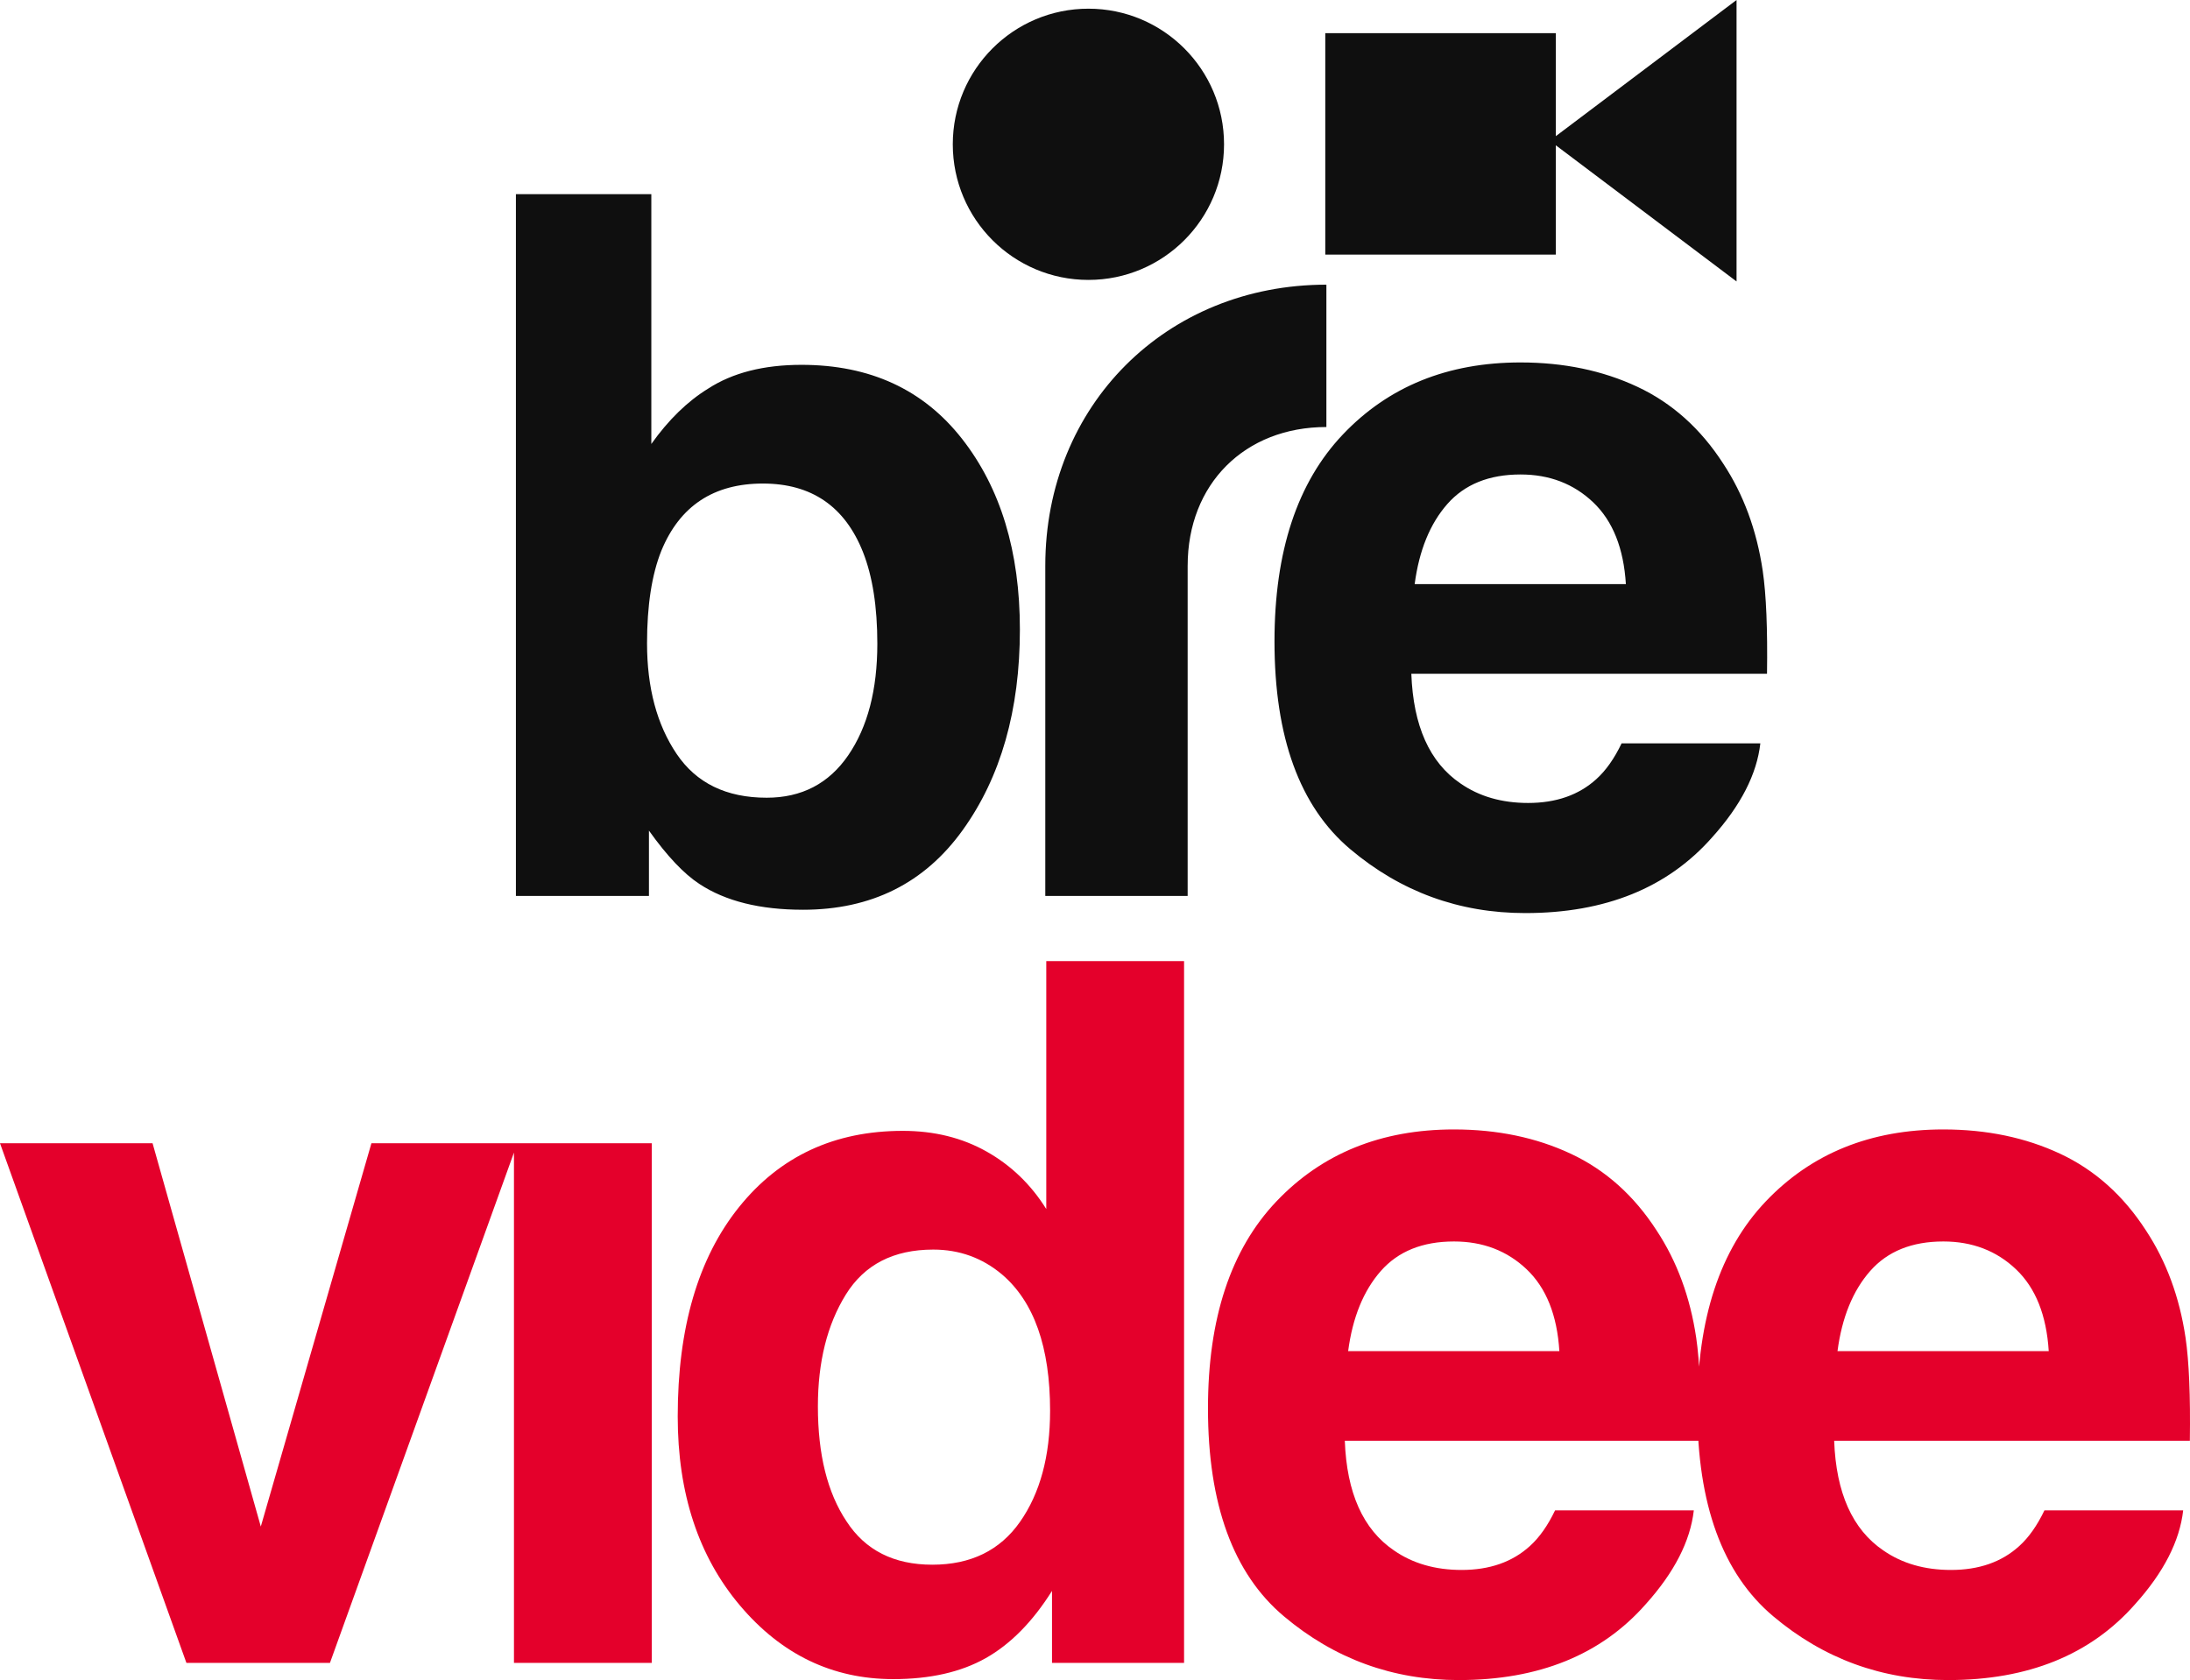
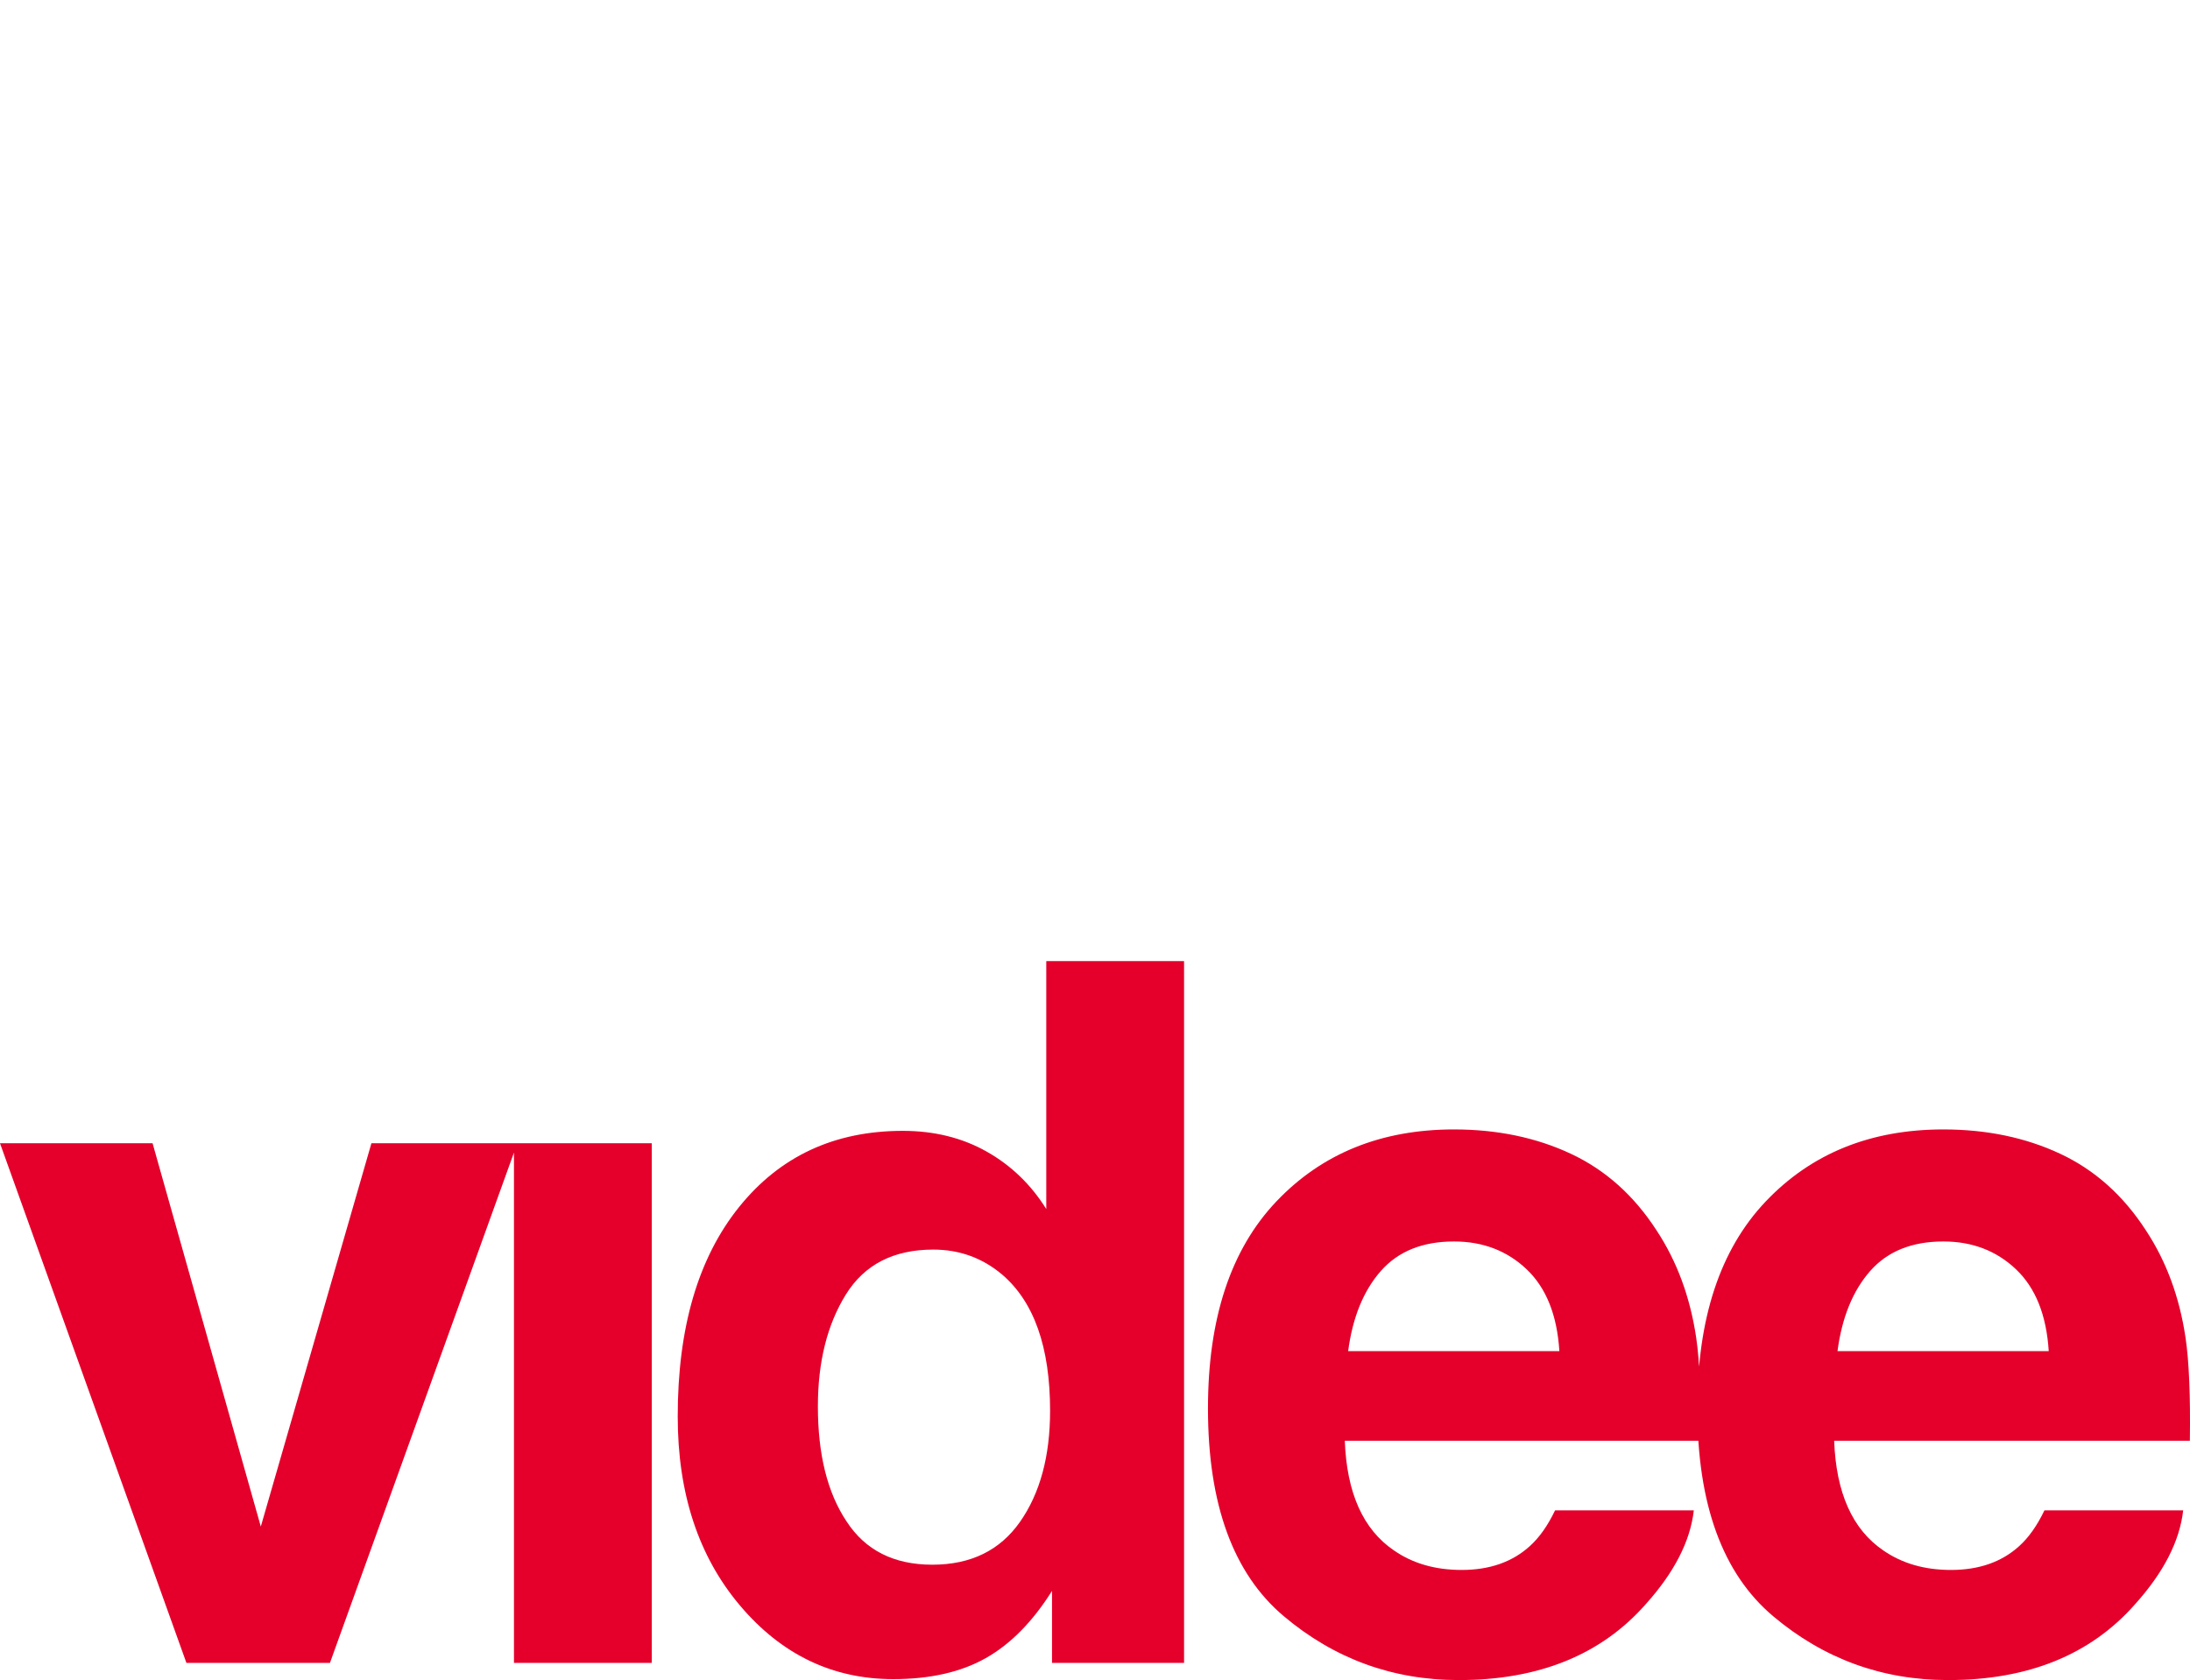
<svg xmlns="http://www.w3.org/2000/svg" id="Layer_2" viewBox="0 0 415.346 318.668">
  <g id="Components">
    <g id="e53682d3-7bdf-46b9-acfc-8613704ca26a_1">
-       <path d="M152.284,172.556c-8.139,0-14.681-1.627-19.623-4.883-2.954-1.929-6.148-5.304-9.585-10.128v12.389h-25.23V36.826h25.682v47.383c3.255-4.58,6.841-8.077,10.761-10.489,4.642-3.014,10.549-4.521,17.724-4.521,12.961,0,23.104,4.673,30.429,14.017,7.324,9.345,10.986,21.401,10.986,36.17,0,15.313-3.617,28.003-10.851,38.07-7.234,10.068-17.333,15.101-30.293,15.101ZM166.391,122.098c0-6.992-.904-12.779-2.713-17.361-3.437-8.682-9.767-13.021-18.989-13.021-9.346,0-15.766,4.25-19.262,12.75-1.809,4.521-2.712,10.369-2.712,17.543,0,8.44,1.867,15.433,5.606,20.979,3.736,5.547,9.434,8.319,17.09,8.319,6.631,0,11.785-2.682,15.463-8.048,3.677-5.365,5.517-12.418,5.517-21.16ZM333.859,140.997c-.664,5.848-3.707,11.786-9.133,17.814-8.44,9.585-20.256,14.377-35.447,14.377-12.54,0-23.602-4.038-33.187-12.116-9.585-8.078-14.378-21.22-14.378-39.427,0-17.06,4.325-30.142,12.977-39.245,8.649-9.102,19.878-13.654,33.684-13.654,8.197,0,15.583,1.537,22.154,4.612,6.57,3.074,11.996,7.928,16.277,14.559,3.856,5.848,6.359,12.63,7.505,20.346.663,4.521.934,11.032.814,19.532h-67.458c.362,9.888,3.466,16.819,9.315,20.798,3.556,2.473,7.836,3.708,12.841,3.708,5.304,0,9.614-1.507,12.931-4.521,1.809-1.628,3.405-3.889,4.792-6.782h26.314ZM308.359,110.795c-.423-6.811-2.487-11.981-6.194-15.509-3.707-3.526-8.305-5.29-13.79-5.29-5.968,0-10.596,1.87-13.881,5.606-3.286,3.739-5.351,8.803-6.194,15.192h40.06ZM232.147,27.37c0-14.207-11.517-25.723-25.723-25.723s-25.723,11.517-25.723,25.723,11.517,25.723,25.723,25.723,25.723-11.517,25.723-25.723ZM225.247,107.305c0-15.492,10.819-26.311,26.311-26.311v-27c-30.393,0-53.312,22.919-53.312,53.312v62.628h27v-62.628ZM295.071,6.294h-43.724v42h43.724V6.294ZM293.92,26.692l35.426,26.692V0l-35.426,26.692Z" style="fill:#0f0f0f;" />
      <path d="M0,216.848h28.936l20.527,72.702,20.979-72.702h27.67l-35.537,98.564h-27.219L0,216.848ZM123.609,216.848v98.564h-26.133v-98.564h26.133ZM224.565,182.305v133.107h-25.047v-13.654c-3.678,5.848-7.867,10.098-12.57,12.75-4.701,2.652-10.549,3.978-17.543,3.978-11.514,0-21.205-4.656-29.072-13.971-7.865-9.313-11.799-21.265-11.799-35.855,0-16.819,3.871-30.051,11.619-39.696,7.746-9.646,18.1-14.469,31.061-14.469,5.969,0,11.273,1.312,15.916,3.934,4.641,2.622,8.41,6.255,11.303,10.896v-47.022h26.133ZM155.117,266.763c0,9.104,1.809,16.367,5.426,21.793,3.557,5.486,8.982,8.229,16.277,8.229s12.84-2.713,16.639-8.139c3.797-5.425,5.697-12.447,5.697-21.069,0-12.056-3.045-20.677-9.135-25.861-3.738-3.134-8.078-4.702-13.021-4.702-7.535,0-13.066,2.848-16.592,8.545-3.527,5.697-5.291,12.766-5.291,21.205ZM321.242,286.476c-.664,5.848-3.707,11.786-9.133,17.814-8.44,9.585-20.256,14.377-35.447,14.377-12.539,0-23.602-4.038-33.185-12.116-9.586-8.078-14.379-21.22-14.379-39.427,0-17.06,4.326-30.142,12.977-39.245,8.65-9.102,19.879-13.654,33.684-13.654,8.197,0,15.584,1.537,22.154,4.612,6.57,3.074,11.996,7.928,16.277,14.559,3.857,5.848,6.359,12.63,7.506,20.346.662,4.521.934,11.032.812,19.532h-67.457c.361,9.888,3.465,16.819,9.315,20.798,3.555,2.473,7.836,3.708,12.84,3.708,5.305,0,9.615-1.507,12.932-4.521,1.809-1.628,3.404-3.889,4.791-6.782h26.314ZM295.742,256.274c-.422-6.811-2.486-11.981-6.193-15.509-3.707-3.526-8.305-5.29-13.791-5.29-5.967,0-10.596,1.87-13.881,5.606-3.285,3.739-5.35,8.803-6.193,15.192h40.059ZM414.053,286.476c-.664,5.848-3.707,11.786-9.133,17.814-8.441,9.585-20.256,14.377-35.447,14.377-12.541,0-23.602-4.038-33.188-12.116-9.584-8.078-14.377-21.22-14.377-39.427,0-17.06,4.324-30.142,12.977-39.245,8.648-9.102,19.877-13.654,33.684-13.654,8.197,0,15.582,1.537,22.154,4.612,6.57,3.074,11.996,7.928,16.277,14.559,3.856,5.848,6.359,12.63,7.504,20.346.664,4.521.934,11.032.815,19.532h-67.459c.363,9.888,3.467,16.819,9.315,20.798,3.557,2.473,7.836,3.708,12.842,3.708,5.303,0,9.613-1.507,12.93-4.521,1.809-1.628,3.406-3.889,4.793-6.782h26.314ZM388.553,256.274c-.424-6.811-2.488-11.981-6.195-15.509-3.707-3.526-8.305-5.29-13.789-5.29-5.969,0-10.596,1.87-13.881,5.606-3.287,3.739-5.352,8.803-6.195,15.192h40.06Z" style="fill:#e4002b;" />
    </g>
  </g>
</svg>